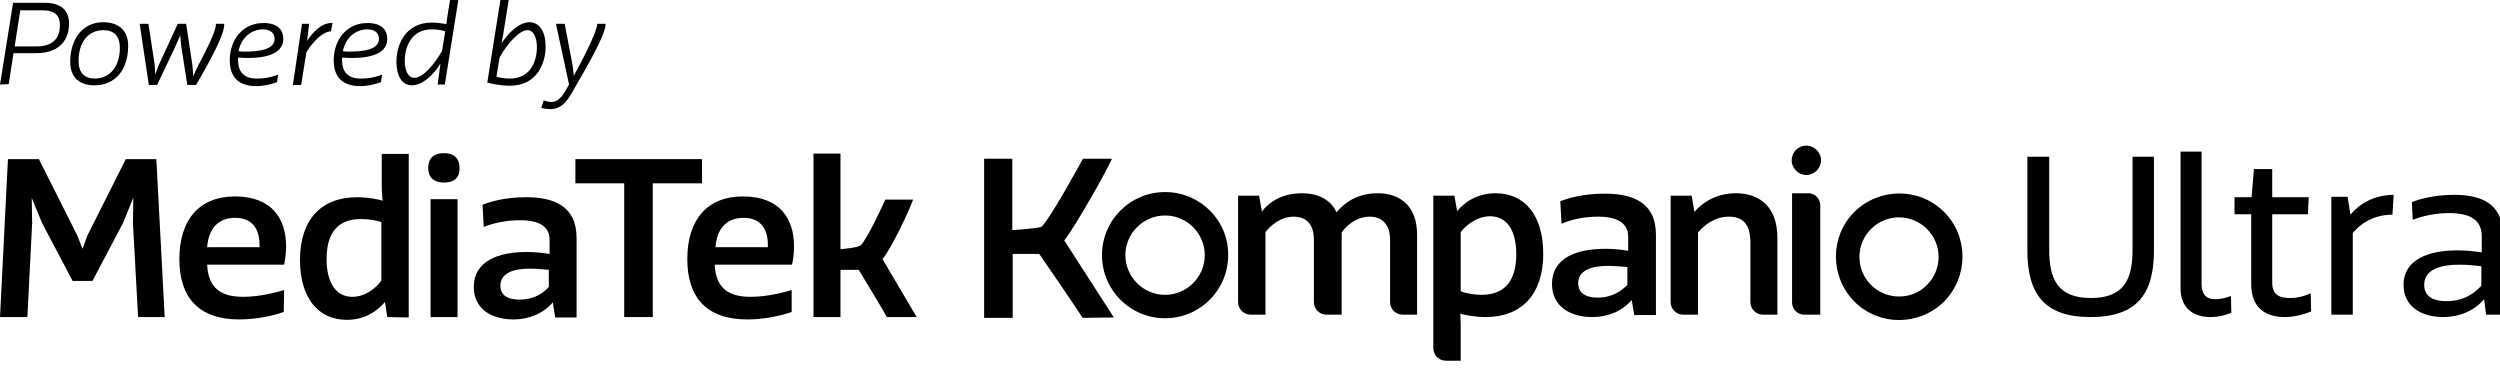
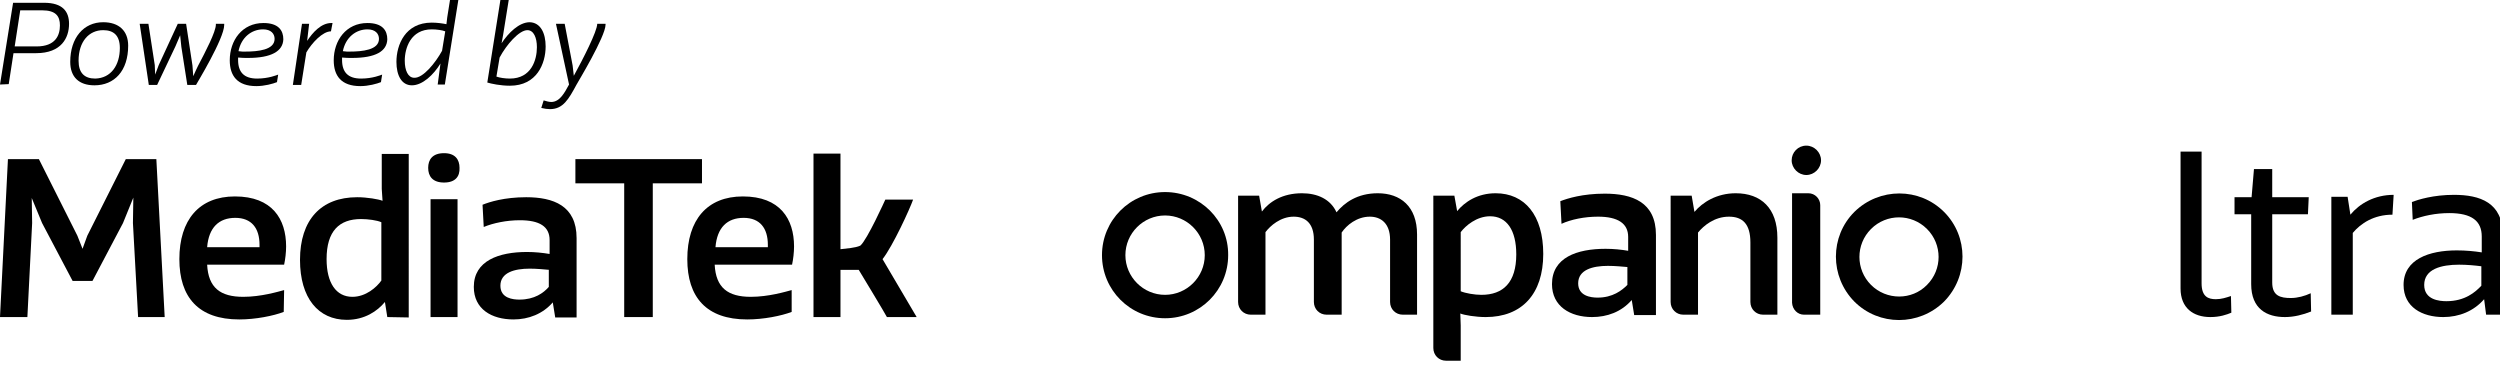
<svg xmlns="http://www.w3.org/2000/svg" version="1.1" id="Layer_1" x="0px" y="0px" viewBox="0 0 630 96.3" style="enable-background:new 0 0 630 96.3;" xml:space="preserve">
  <style type="text/css">
	.st0{enable-background:new    ;}
</style>
  <g>
    <g>
      <g>
        <g>
          <g>
            <g>
              <path d="M0,21.3L3.3,0.7h7.8c4.7,0,6.3,2.2,6.3,5.3c0,3.5-1.9,7.4-8.3,7.4H3.4l-1.2,7.8L0,21.3L0,21.3z M9.2,11.7        c4.8,0,5.9-2.8,5.9-5.3c0-2.3-1-3.8-4.5-3.8H5.1l-1.4,9.1H9.2z" />
              <path d="M17.7,15.6c0-6.1,3.4-10,8.3-10c4,0,6.3,2.2,6.3,5.9c0,6.4-3.5,10-8.5,10C19.9,21.5,17.7,19.4,17.7,15.6 M30.2,12.1        c0-3.1-1.5-4.5-4.2-4.5c-3.6,0-6.2,2.9-6.2,7.7c0,3.1,1.5,4.5,4.2,4.5C28,19.7,30.2,16.4,30.2,12.1" />
              <path d="M35.2,6h2.2L39,16.4l0.1,2.4l0.9-2.4L44.8,6h2.1l1.6,10.5l0.2,2.7c0.1-0.3,1.2-2.6,1.2-2.6C51.8,13,54.4,8,54.4,6.2V6        h2.1c0,0.1,0,0.2,0,0.3c0,3.4-6.9,14.7-7.1,15.1h-2.2l-1.5-9.6l-0.3-2.9l-1.2,2.8l-4.6,9.7h-2.1L35.2,6z" />
              <path d="M62.5,14.6c-0.8,0-1.6,0-2.5-0.1c0,0.2,0,0.4,0,0.6c0,3.1,1.5,4.7,4.8,4.7c2.9,0,5-0.9,5.3-1l-0.3,1.9        c-1,0.4-3.1,1-5.2,1c-4.8,0-6.7-2.6-6.7-6.5c0-5,3.1-9.4,8.5-9.4c3.8,0,5,1.9,5,4.1C71.3,12.9,68.4,14.6,62.5,14.6 M61.1,13        h0.7c3.2,0,7.4-0.4,7.4-3.2c0-1.3-0.9-2.4-2.9-2.4c-2.9,0-5.5,2-6.2,5.5L61.1,13z" />
              <path d="M76.1,6h1.8l-0.5,4.3c1.4-2.1,3.5-4.5,6.1-4.5h0.3l-0.4,2.1c-2.1,0-4.8,2.9-6.2,5.3l-1.3,8.2h-2.1L76.1,6z" />
              <path d="M88.7,14.6c-0.8,0-1.6,0-2.5-0.1c0,0.2,0,0.4,0,0.6c0,3.1,1.5,4.7,4.8,4.7c2.9,0,5-0.9,5.3-1L96,20.7        c-1,0.4-3.1,1-5.2,1c-4.8,0-6.7-2.6-6.7-6.5c0-5,3.1-9.4,8.5-9.4c3.8,0,5,1.9,5,4.1C97.5,12.9,94.7,14.6,88.7,14.6 M87.4,13        h0.7c3.2,0,7.4-0.4,7.4-3.2c0-1.3-0.9-2.4-2.9-2.4c-2.9,0-5.5,2-6.2,5.5L87.4,13z" />
              <path d="M99.9,15.6c0-4.3,2.2-9.9,8.9-9.9c1.3,0,2.8,0.2,3.7,0.4l0.2-1.7l0.7-4.4h2.1l-3.4,21.3h-1.8L111,16        c-1.7,2.8-4.5,5.5-7.2,5.5C101.2,21.5,99.9,19,99.9,15.6 M111.4,12.8l0.8-4.9c-0.7-0.3-2.2-0.5-3.4-0.5        c-5.3,0-6.8,4.7-6.8,7.9c0,2.4,0.8,4.3,2.4,4.3C106.6,19.7,109.7,15.9,111.4,12.8" />
              <path d="M137.5,11.7c0,4.3-2.2,9.9-9,9.9c-2.4,0-4.7-0.5-5.7-0.8L126.1,0h2.1l-1.4,8.7l-0.4,2.2c1.7-2.6,4.4-5.3,7.1-5.3        C136.2,5.7,137.5,8.3,137.5,11.7 M125.9,14.5l-0.8,4.8c0.8,0.3,2.2,0.5,3.4,0.5c5.4,0,6.8-4.7,6.8-7.9c0-2.4-0.8-4.3-2.4-4.3        C130.8,7.6,127.6,11.3,125.9,14.5" />
              <path d="M137,25.3c0.6,0.2,1.4,0.4,1.9,0.4c2.2,0,3.4-2.4,4.5-4.4L140.1,6h2.2l2,10.5l0.3,2.6c2.3-4.2,5.9-11.2,5.9-13.1l0,0        h2.1v0.2c0,3-7.1,14.7-7.3,15.1c-2,3.7-3.4,6.2-6.7,6.2c-0.7,0-1.4-0.1-2.2-0.3L137,25.3z" />
            </g>
          </g>
        </g>
      </g>
    </g>
    <g>
      <g>
        <g>
          <g>
            <path d="M34.8,79.9l-1.3-23.7l0.1-6.4L31,56.2l-7.7,14.6h-5l-7.7-14.6L8,49.9l0.1,6.3L6.9,79.9H0l2-39.8h7.8l9.7,19.3l1.3,3.3       l1.2-3.3l9.7-19.3h7.7l2.1,39.8H34.8z" />
            <path d="M71.5,78.6c-2.6,1-7.1,1.9-11.2,1.9c-10.3,0-15.1-5.6-15.1-15.2c0-9.9,5-15.8,14-15.8c9.4,0,12.9,5.7,12.9,12.6       c0,1.5-0.2,3.2-0.5,4.6H52.2c0.3,5.8,3.3,8.1,9.1,8.1c4.5,0,8.8-1.3,10.3-1.7L71.5,78.6z M65.4,61.7c0-4.2-2-6.8-6.1-6.8       s-6.7,2.4-7.1,7.4h13.2V61.7z" />
            <path d="M97.6,79.9L97,76.1c-1.9,2.3-5.1,4.5-9.6,4.5c-7.2,0-11.8-5.5-11.8-15.1c0-10.1,5.3-15.8,14.4-15.8       c2.5,0,5.4,0.5,6.4,0.9l-0.2-3v-8.8h6.8V80L97.6,79.9L97.6,79.9z M96.1,56c-1.1-0.5-3.4-0.8-5.1-0.8c-5.5,0-8.7,3-8.7,10.1       c0,6,2.4,9.5,6.5,9.5c3.4,0,6.1-2.4,7.3-4.1C96.1,70.7,96.1,56,96.1,56z" />
            <path d="M111.9,46c-2.9,0-4-1.6-4-3.7c0-2.1,1.1-3.7,4-3.7c2.8,0,3.9,1.6,3.9,3.7C115.9,44.4,114.8,46,111.9,46z M108.5,79.9       V50.2h6.8v29.7H108.5z" />
            <path d="M139.9,79.9l-0.6-3.7c-2.5,2.9-6.1,4.3-9.9,4.3c-5.5,0-10-2.6-10-8.2c0-6.6,6.3-8.8,13.4-8.8c2,0,3.9,0.2,5.7,0.5v-3.5       c0-3.4-2.5-5-7.5-5c-3.3,0-6.7,0.7-9.1,1.7l-0.3-5.6c1.7-0.7,5.5-1.9,11-1.9c6.8,0,12.7,2.1,12.7,10.3v20h-5.4L139.9,79.9       L139.9,79.9z M138.4,68c-1.2-0.1-3.1-0.3-4.9-0.3c-3.9,0-7.4,1-7.4,4.3c0,3.2,3.2,3.5,4.8,3.5c3.8,0,6.1-1.7,7.4-3.2V68H138.4z       " />
            <path d="M157.3,79.9V46.2H145v-6.1h31.9v6.1h-12.4v33.7H157.3z" />
            <path d="M199.5,78.6c-2.6,1-7.1,1.9-11.2,1.9c-10.3,0-15.1-5.6-15.1-15.2c0-9.9,5-15.8,14-15.8c9.4,0,12.9,5.7,12.9,12.6       c0,1.5-0.2,3.2-0.5,4.6h-19.5c0.3,5.8,3.3,8.1,9.1,8.1c4.5,0,8.8-1.3,10.3-1.7V78.6z M193.5,61.7c0-4.2-2-6.8-6.1-6.8       s-6.7,2.4-7.1,7.4h13.2L193.5,61.7L193.5,61.7z" />
            <path d="M223.5,79.9c-0.2-0.5-7.1-11.9-7.1-11.9h-4.6v11.9H205V38.7h6.8v24.1c1.5-0.2,3.7-0.3,5-0.9c1.7-1.4,6.3-11.6,6.3-11.6       h7c-0.8,2.3-5.1,11.7-7.7,15l8.6,14.6H223.5z" />
          </g>
        </g>
      </g>
      <g>
        <g>
          <g>
            <path d="M489.9,53.4c-6.2-6.2-16.3-6.2-22.6,0c-6.2,6.2-6.2,16.3,0,22.6c6.2,6.2,16.3,6.2,22.6,0       C496.1,69.7,496.1,59.6,489.9,53.4z M471.5,71.8c-3.9-3.9-3.9-10.2,0-14.1s10.2-3.9,14.1,0s3.9,10.2,0,14.1       C481.8,75.7,475.4,75.7,471.5,71.8z" />
            <g>
              <path d="M454.6,79.3h4.1V51.7c0-1.6-1.3-3-3-3h-4.1v27.6C451.7,78,453,79.3,454.6,79.3z" />
-               <path d="M455.2,36.7c-2.1,0-3.7,1.7-3.7,3.7s1.7,3.7,3.7,3.7s3.7-1.7,3.7-3.7S457.2,36.7,455.2,36.7z" />
+               <path d="M455.2,36.7c-2.1,0-3.7,1.7-3.7,3.7s1.7,3.7,3.7,3.7s3.7-1.7,3.7-3.7S457.2,36.7,455.2,36.7" />
            </g>
            <path d="M293.6,48.4c-8.8,0-15.9,7.1-15.9,15.9s7.1,15.9,15.9,15.9s15.9-7.1,15.9-15.9C309.6,55.5,302.4,48.4,293.6,48.4z        M293.6,74.3c-5.5,0-10-4.5-10-10s4.5-10,10-10s10,4.5,10,10S299.1,74.3,293.6,74.3z" />
            <path d="M353.5,79.3c-1.8,0-3.2-1.4-3.2-3.2V60.4c0-4.1-2.3-5.8-5.1-5.8c-3.3,0-5.9,2.2-7.1,4v20.7h-3.8       c-1.8,0-3.2-1.4-3.2-3.2V60.4c0-4.2-2.2-5.8-5.1-5.8c-3.3,0-5.9,2.3-7.1,3.9v20.8h-3.7c-1.8,0-3.2-1.4-3.2-3.2V49.3h5.3l0.7,4       c1.9-2.5,5.2-4.6,10.1-4.6c3.9,0,7.2,1.5,8.7,4.8c2-2.4,5.2-4.8,10.4-4.8c5.7,0,9.9,3.3,9.9,10.4v20.2H353.5z" />
            <path d="M366.5,49.3l0.7,3.9c1.9-2.3,5.1-4.5,9.7-4.5c7.3,0,12,5.5,12,15.3c0,10.1-5.4,15.9-14.5,15.9c-2.5,0-5.5-0.5-6.4-0.9       l0.1,3v8.9h-3.7c-1.8,0-3.2-1.4-3.2-3.2V49.3H366.5z M368.1,73.4c1.2,0.5,3.5,0.9,5.2,0.9c5.5,0,8.8-3.1,8.8-10.2       c0-6.1-2.4-9.6-6.6-9.6c-3.4,0-6.2,2.4-7.4,4V73.4z" />
            <path d="M411.8,79.3l-0.6-3.7c-2.6,3-6.2,4.3-10,4.3c-5.5,0-10.1-2.7-10.1-8.3c0-6.7,6.3-8.9,13.5-8.9c2,0,4,0.2,5.7,0.5v-3.5       c0-3.4-2.6-5.1-7.6-5.1c-3.4,0-6.8,0.7-9.2,1.8l-0.3-5.7c1.8-0.7,5.6-1.9,11.2-1.9c6.9,0,12.9,2.1,12.9,10.4v20.2h-5.5V79.3z        M410.2,67.3c-1.3-0.1-3.1-0.3-5-0.3c-3.9,0-7.5,1-7.5,4.4c0,3.2,3.2,3.6,4.9,3.6c3.8,0,6.1-1.8,7.5-3.2v-4.5H410.2z" />
            <path d="M444.3,79.3c-1.8,0-3.2-1.4-3.2-3.2v-15c0-4.7-2-6.5-5.4-6.5c-3.7,0-6.4,2.3-7.8,4v20.7h-3.7c-1.8,0-3.2-1.4-3.2-3.2       V49.3h5.3l0.7,4.1c2-2.4,5.6-4.7,10.4-4.7c6.4,0,10.5,3.8,10.5,11.2v19.4C447.9,79.3,444.3,79.3,444.3,79.3z" />
          </g>
        </g>
        <g>
-           <path d="M272.8,80.1c-0.3-0.7-10.9-16.1-10.9-16.1h-6.7v16.1H248V40h7.1v18c2.2-0.2,5.6-0.4,7.3-0.8      c2.2-1.9,10.5-17.2,10.5-17.2h7.3c-1.1,2.7-9,16.7-12,20.6L280.7,80L272.8,80.1L272.8,80.1z" />
-         </g>
+           </g>
      </g>
    </g>
    <g class="st0">
-       <path d="M537.3,39.5h5.5v23.6c0,11-4.3,16.8-16,16.8c-11.6,0-15.9-5.8-15.9-16.8V39.5h5.5V63c0,7.5,2.3,12.1,10.5,12.1    s10.5-4.5,10.5-12.1V39.5H537.3z" />
      <path d="M562.3,78.8c-1.2,0.5-2.9,1.1-5.3,1.1c-4.3,0-7.5-2.3-7.5-7.2V38.2h5.3v33.2c0,3.4,1.7,4,3.6,4c1.4,0,2.6-0.4,3.8-0.8    L562.3,78.8z" />
      <path d="M582.4,78.5c-2,0.8-4.3,1.4-6.6,1.4c-4.5,0-8.5-2-8.5-8.3V54h-4.2v-4.3h4.3l0.6-7.1h4.6v7.1h9.2l-0.2,4.3h-9v17.2    c0,3.4,2.1,3.9,4.7,3.9c1.7,0,3.5-0.5,5-1.2L582.4,78.5z" />
      <path d="M587.5,79.3V49.6h4.1l0.7,4.5c2.3-2.8,6.1-5,10.9-5l-0.3,5c-4.7,0-8,2.2-10,4.6v20.6C592.9,79.3,587.5,79.3,587.5,79.3z" />
      <path d="M626.5,79.3l-0.5-3.9c-2.6,3-6.3,4.5-10.3,4.5c-5.3,0-10-2.5-10-8.1c0-6.5,6.5-8.7,13.4-8.7c2.3,0,4.4,0.2,6.3,0.5v-4    c0-3.9-2.5-5.9-8.2-5.9c-3.4,0-6.7,0.7-9.2,1.7l-0.2-4.5c1.6-0.6,5.4-1.8,10.6-1.8c6.5,0,12.3,1.9,12.3,10.1v20.1H626.5z     M625.3,67.1c-1.5-0.2-3.6-0.4-5.6-0.4c-4.5,0-8.8,1.1-8.8,5.1c0,3.8,3.9,4.1,5.6,4.1c4.7,0,7.3-2.3,8.8-3.9V67.1z" />
    </g>
  </g>
</svg>